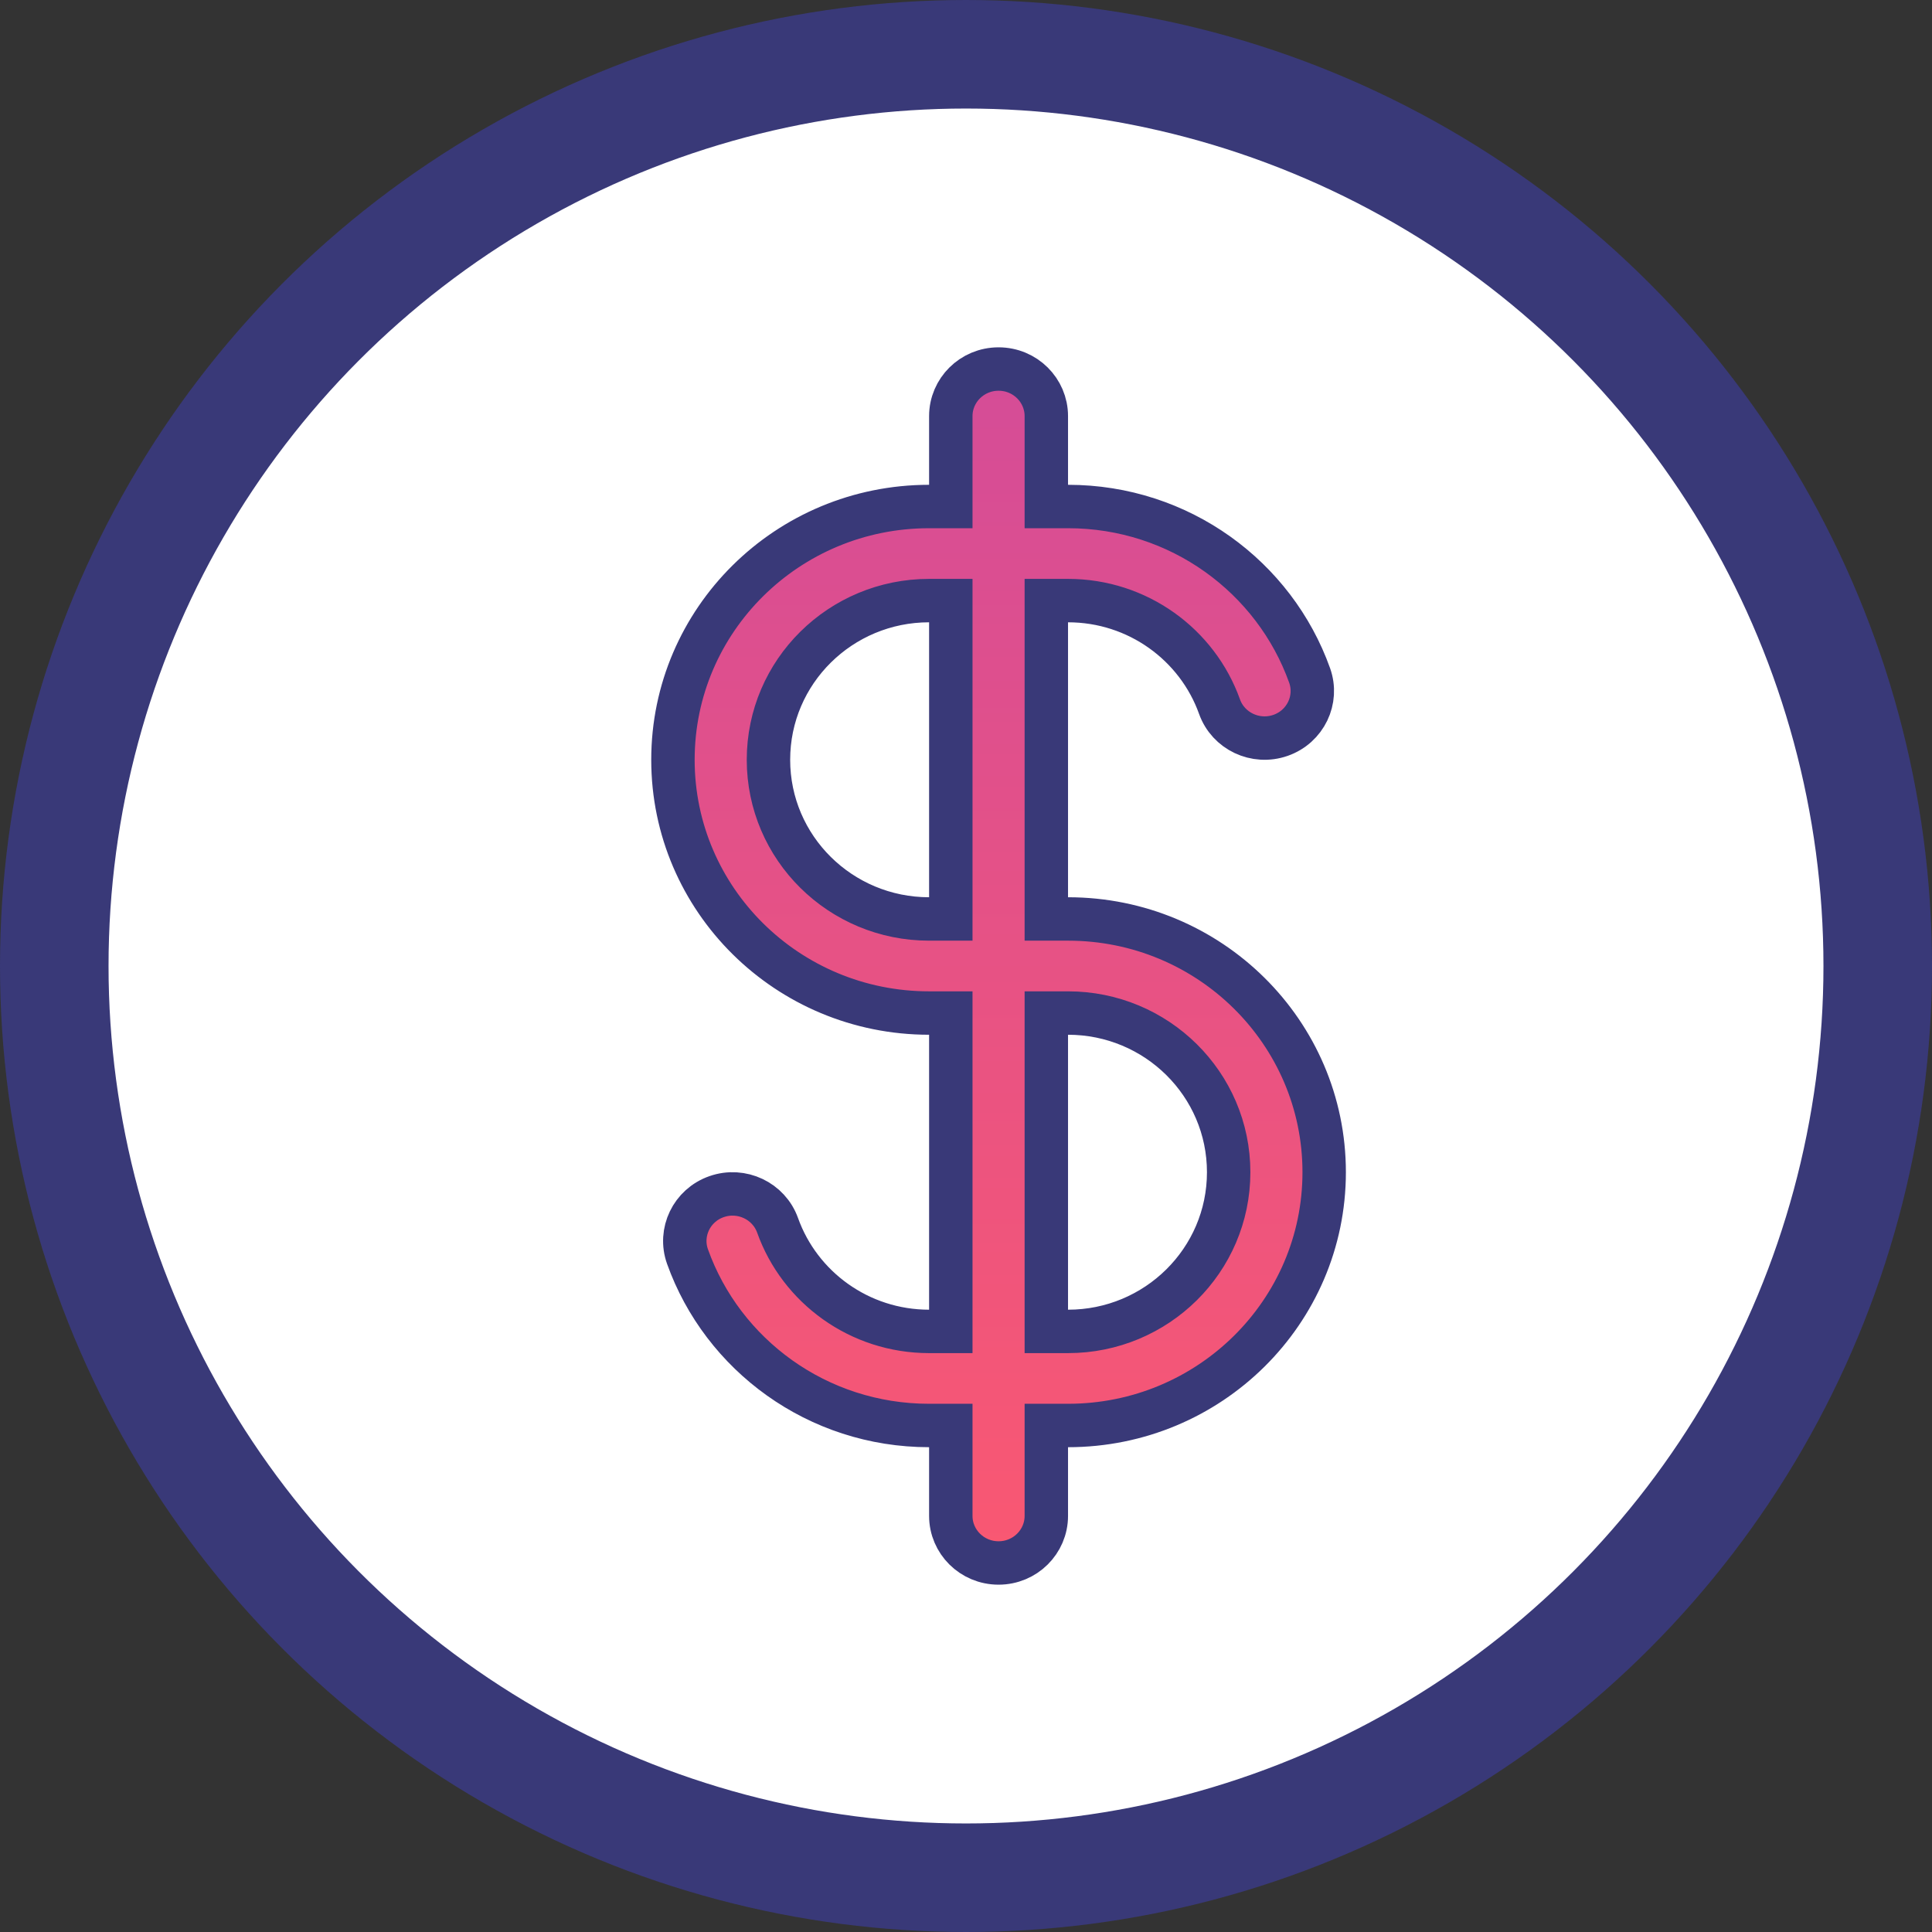
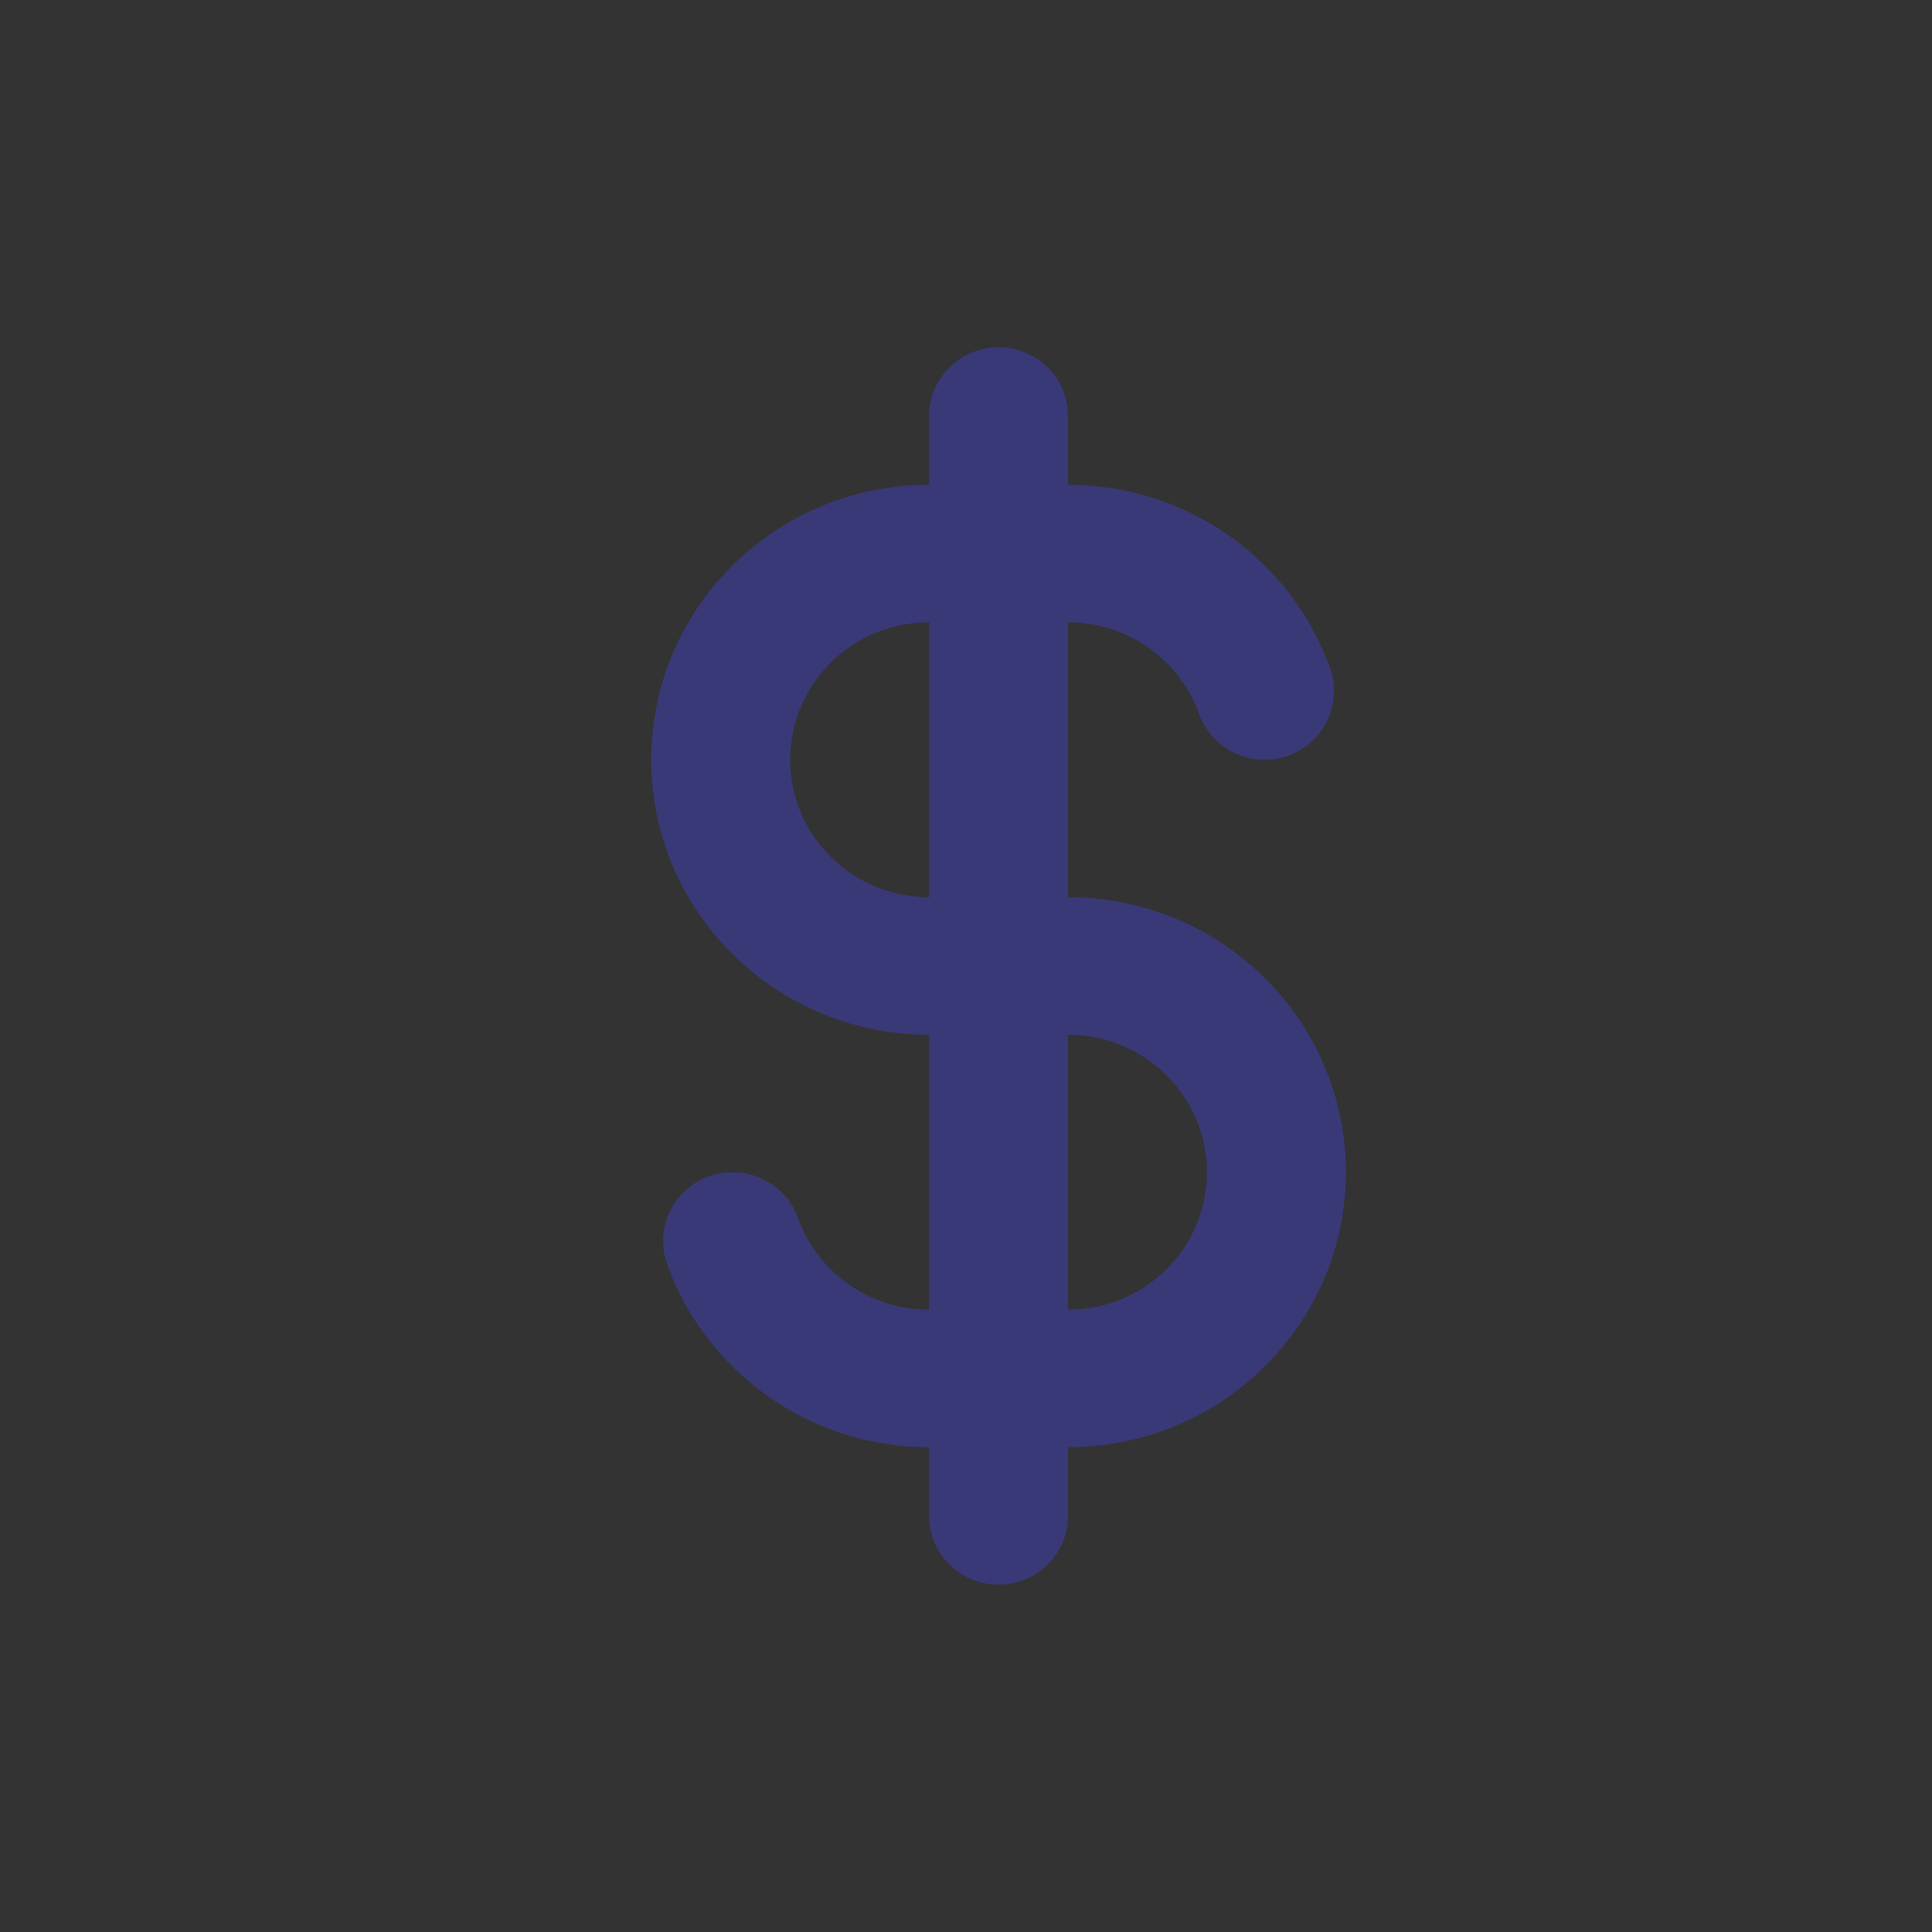
<svg xmlns="http://www.w3.org/2000/svg" width="89" height="89" viewBox="0 0 89 89" fill="none">
  <rect x="0" y="0" width="89" height="89" fill="#333333" stroke="none" />
-   <circle cx="44.5" cy="44.5" r="42" fill="white" stroke="#393978" stroke-width="5" />
  <path d="M48.2 61.333H49.2C53.277 61.333 56.6 58.06 56.6 54C56.6 49.94 53.277 46.667 49.2 46.667H48.2V61.333ZM42.8 27.667C38.723 27.667 35.4 30.94 35.4 35C35.4 39.06 38.723 42.333 42.8 42.333H43.8V27.667H42.8ZM43.8 46.667H42.8C36.273 46.667 31 41.433 31 35C31 28.567 36.273 23.333 42.8 23.333H43.8V19.167C43.8 17.98 44.775 17 46 17C47.225 17 48.2 17.98 48.2 19.167V23.333H49.2C54.347 23.333 58.713 26.589 60.329 31.114C60.729 32.233 60.14 33.473 58.99 33.875C57.836 34.279 56.58 33.676 56.179 32.553C55.159 29.697 52.411 27.667 49.2 27.667H48.2V42.333H49.2C55.727 42.333 61 47.567 61 54C61 60.433 55.727 65.667 49.2 65.667H48.2V69.833C48.2 71.02 47.225 72 46 72C44.775 72 43.8 71.02 43.8 69.833V65.667H42.8C37.653 65.667 33.287 62.411 31.671 57.886C31.271 56.767 31.86 55.527 33.01 55.125C34.164 54.721 35.42 55.324 35.821 56.447C36.841 59.303 39.589 61.333 42.8 61.333H43.8V46.667Z" fill="#393978" />
-   <path d="M48.2 61.333H49.2C53.277 61.333 56.6 58.06 56.6 54C56.6 49.94 53.277 46.667 49.2 46.667H48.2V61.333ZM42.8 27.667C38.723 27.667 35.4 30.94 35.4 35C35.4 39.06 38.723 42.333 42.8 42.333H43.8V27.667H42.8ZM43.8 46.667H42.8C36.273 46.667 31 41.433 31 35C31 28.567 36.273 23.333 42.8 23.333H43.8V19.167C43.8 17.98 44.775 17 46 17C47.225 17 48.2 17.98 48.2 19.167V23.333H49.2C54.347 23.333 58.713 26.589 60.329 31.114C60.729 32.233 60.14 33.473 58.99 33.875C57.836 34.279 56.58 33.676 56.179 32.553C55.159 29.697 52.411 27.667 49.2 27.667H48.2V42.333H49.2C55.727 42.333 61 47.567 61 54C61 60.433 55.727 65.667 49.2 65.667H48.2V69.833C48.2 71.02 47.225 72 46 72C44.775 72 43.8 71.02 43.8 69.833V65.667H42.8C37.653 65.667 33.287 62.411 31.671 57.886C31.271 56.767 31.86 55.527 33.01 55.125C34.164 54.721 35.42 55.324 35.821 56.447C36.841 59.303 39.589 61.333 42.8 61.333H43.8V46.667Z" fill="url(#paint0_linear_5_217)" />
  <path d="M48.2 61.333H49.2C53.277 61.333 56.6 58.06 56.6 54C56.6 49.94 53.277 46.667 49.2 46.667H48.2V61.333ZM42.8 27.667C38.723 27.667 35.4 30.94 35.4 35C35.4 39.06 38.723 42.333 42.8 42.333H43.8V27.667H42.8ZM43.8 46.667H42.8C36.273 46.667 31 41.433 31 35C31 28.567 36.273 23.333 42.8 23.333H43.8V19.167C43.8 17.98 44.775 17 46 17C47.225 17 48.2 17.98 48.2 19.167V23.333H49.2C54.347 23.333 58.713 26.589 60.329 31.114C60.729 32.233 60.14 33.473 58.99 33.875C57.836 34.279 56.58 33.676 56.179 32.553C55.159 29.697 52.411 27.667 49.2 27.667H48.2V42.333H49.2C55.727 42.333 61 47.567 61 54C61 60.433 55.727 65.667 49.2 65.667H48.2V69.833C48.2 71.02 47.225 72 46 72C44.775 72 43.8 71.02 43.8 69.833V65.667H42.8C37.653 65.667 33.287 62.411 31.671 57.886C31.271 56.767 31.86 55.527 33.01 55.125C34.164 54.721 35.42 55.324 35.821 56.447C36.841 59.303 39.589 61.333 42.8 61.333H43.8V46.667Z" stroke="#393978" stroke-width="2" />
  <defs>
    <linearGradient id="paint0_linear_5_217" x1="46" y1="16" x2="46" y2="73" gradientUnits="userSpaceOnUse">
      <stop stop-color="#D44C98" />
      <stop offset="1" stop-color="#FA5871" />
    </linearGradient>
  </defs>
</svg>